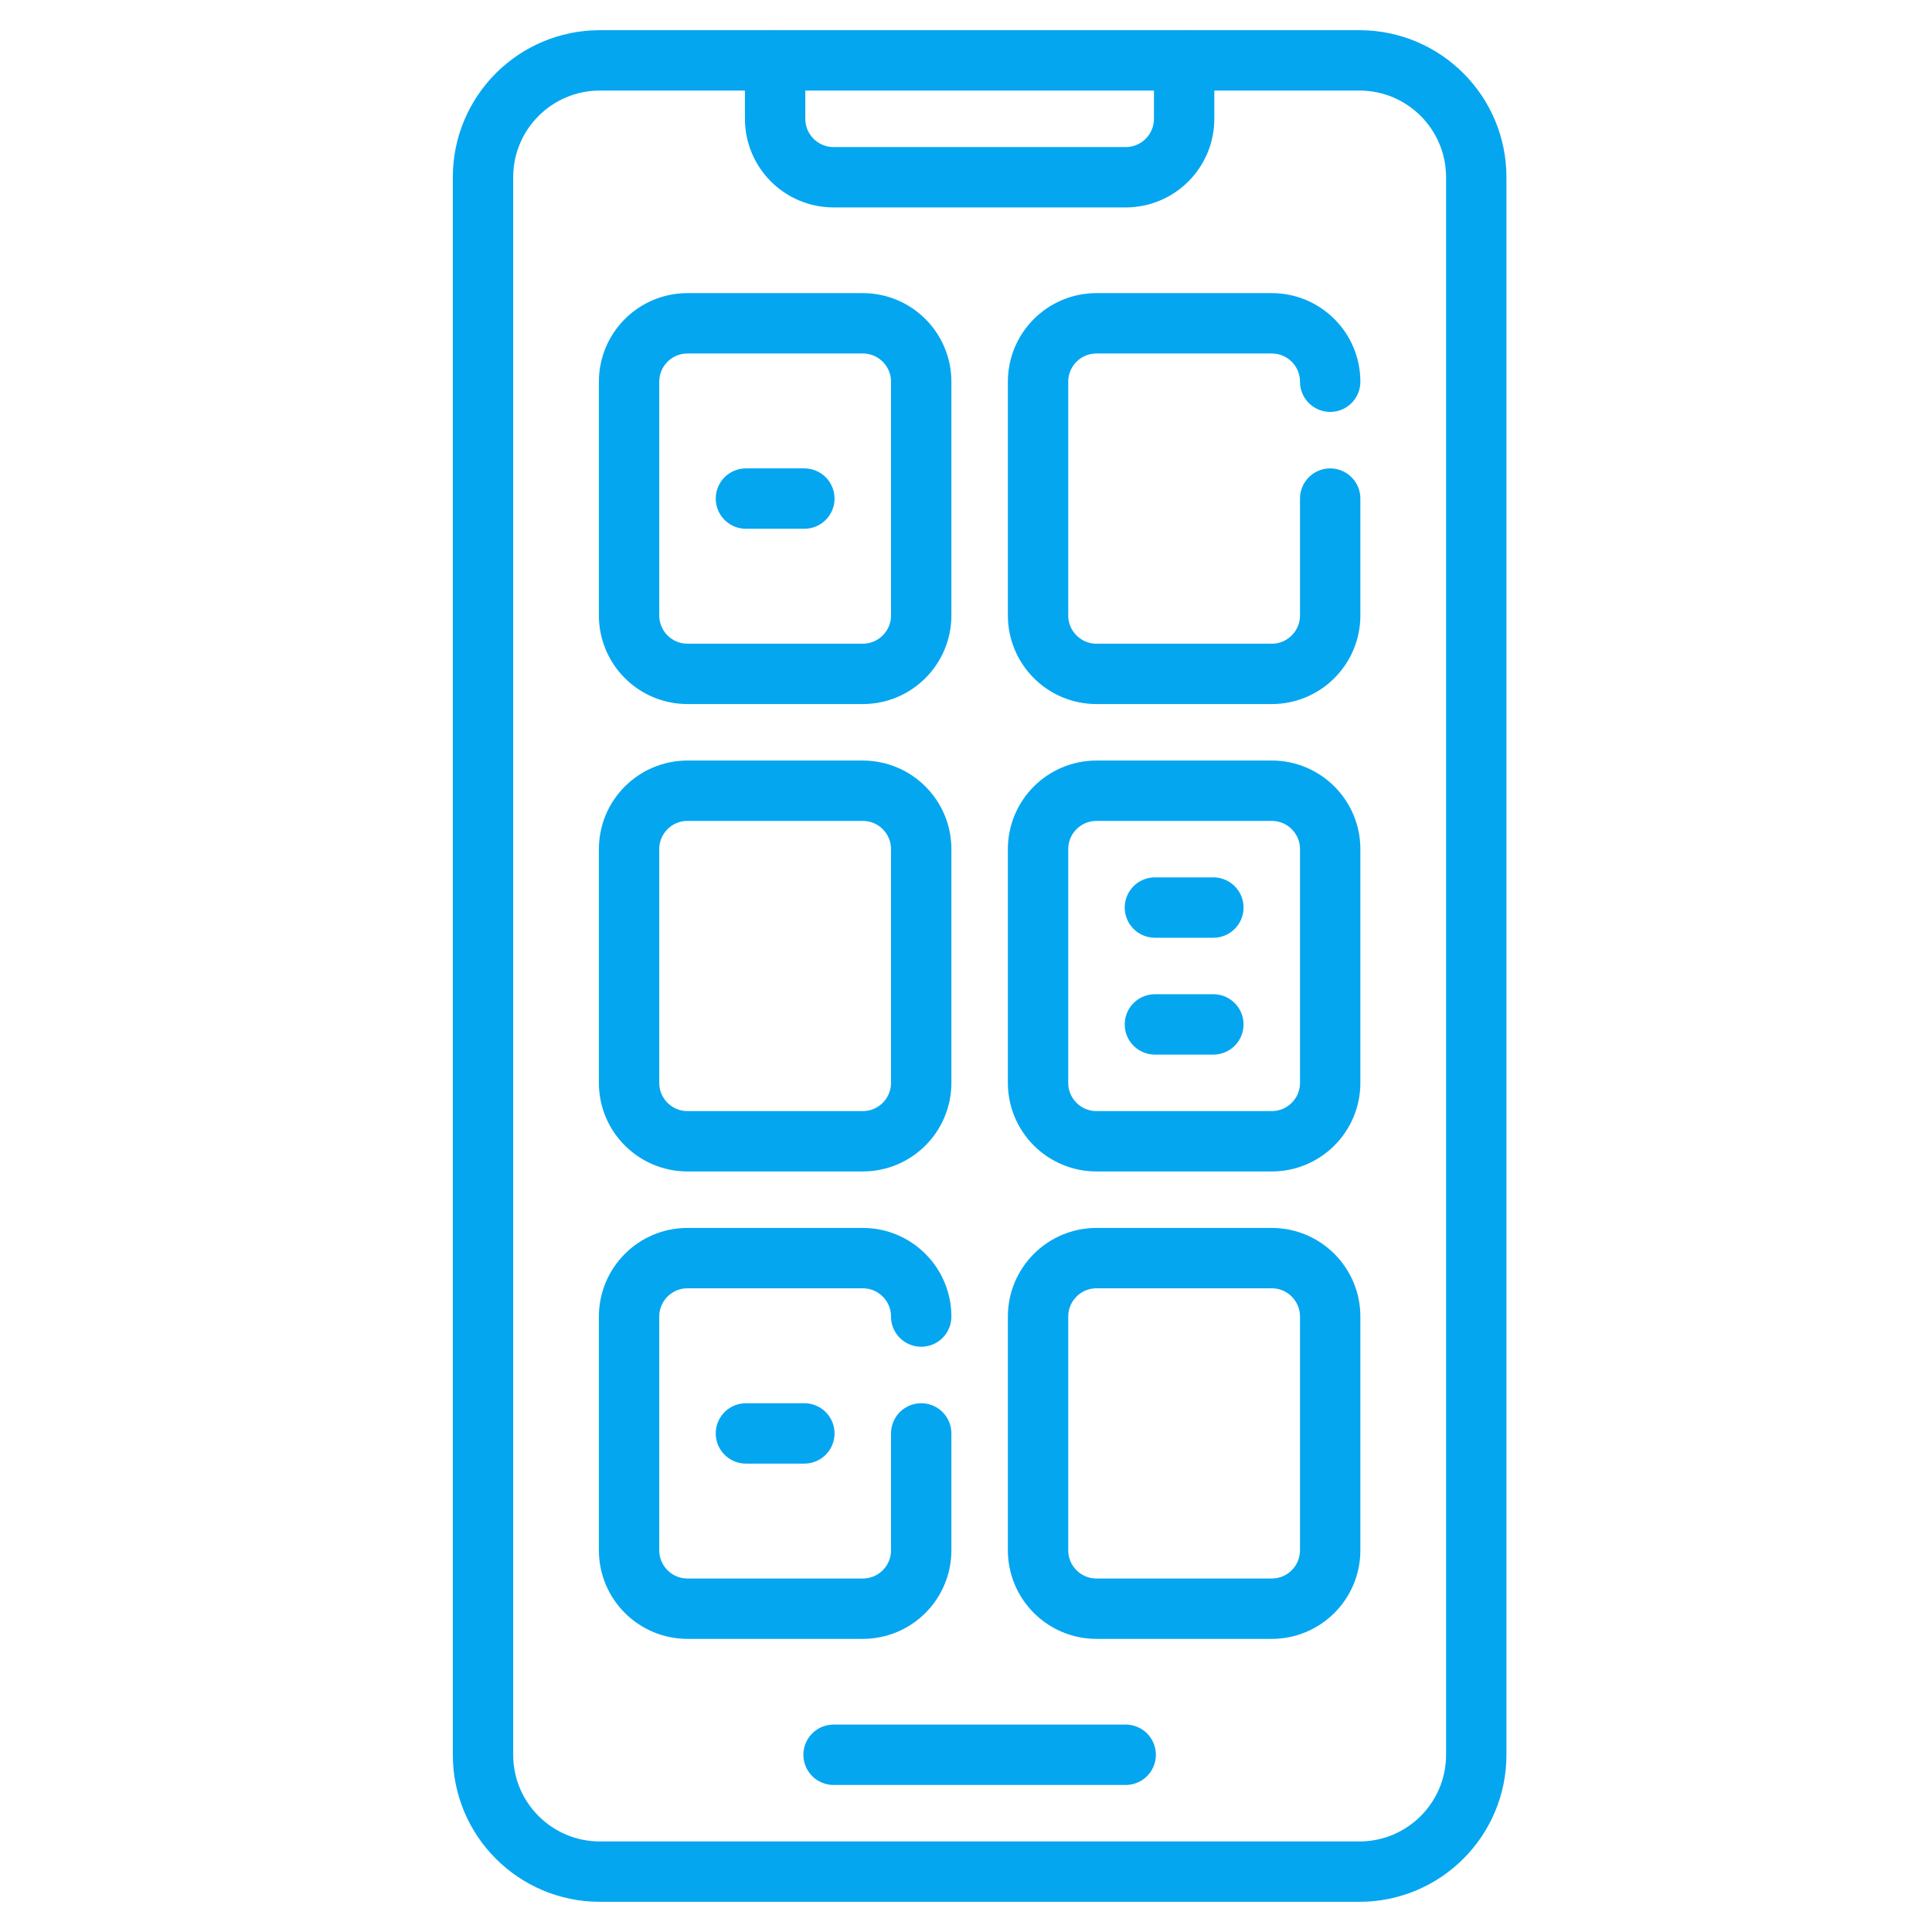
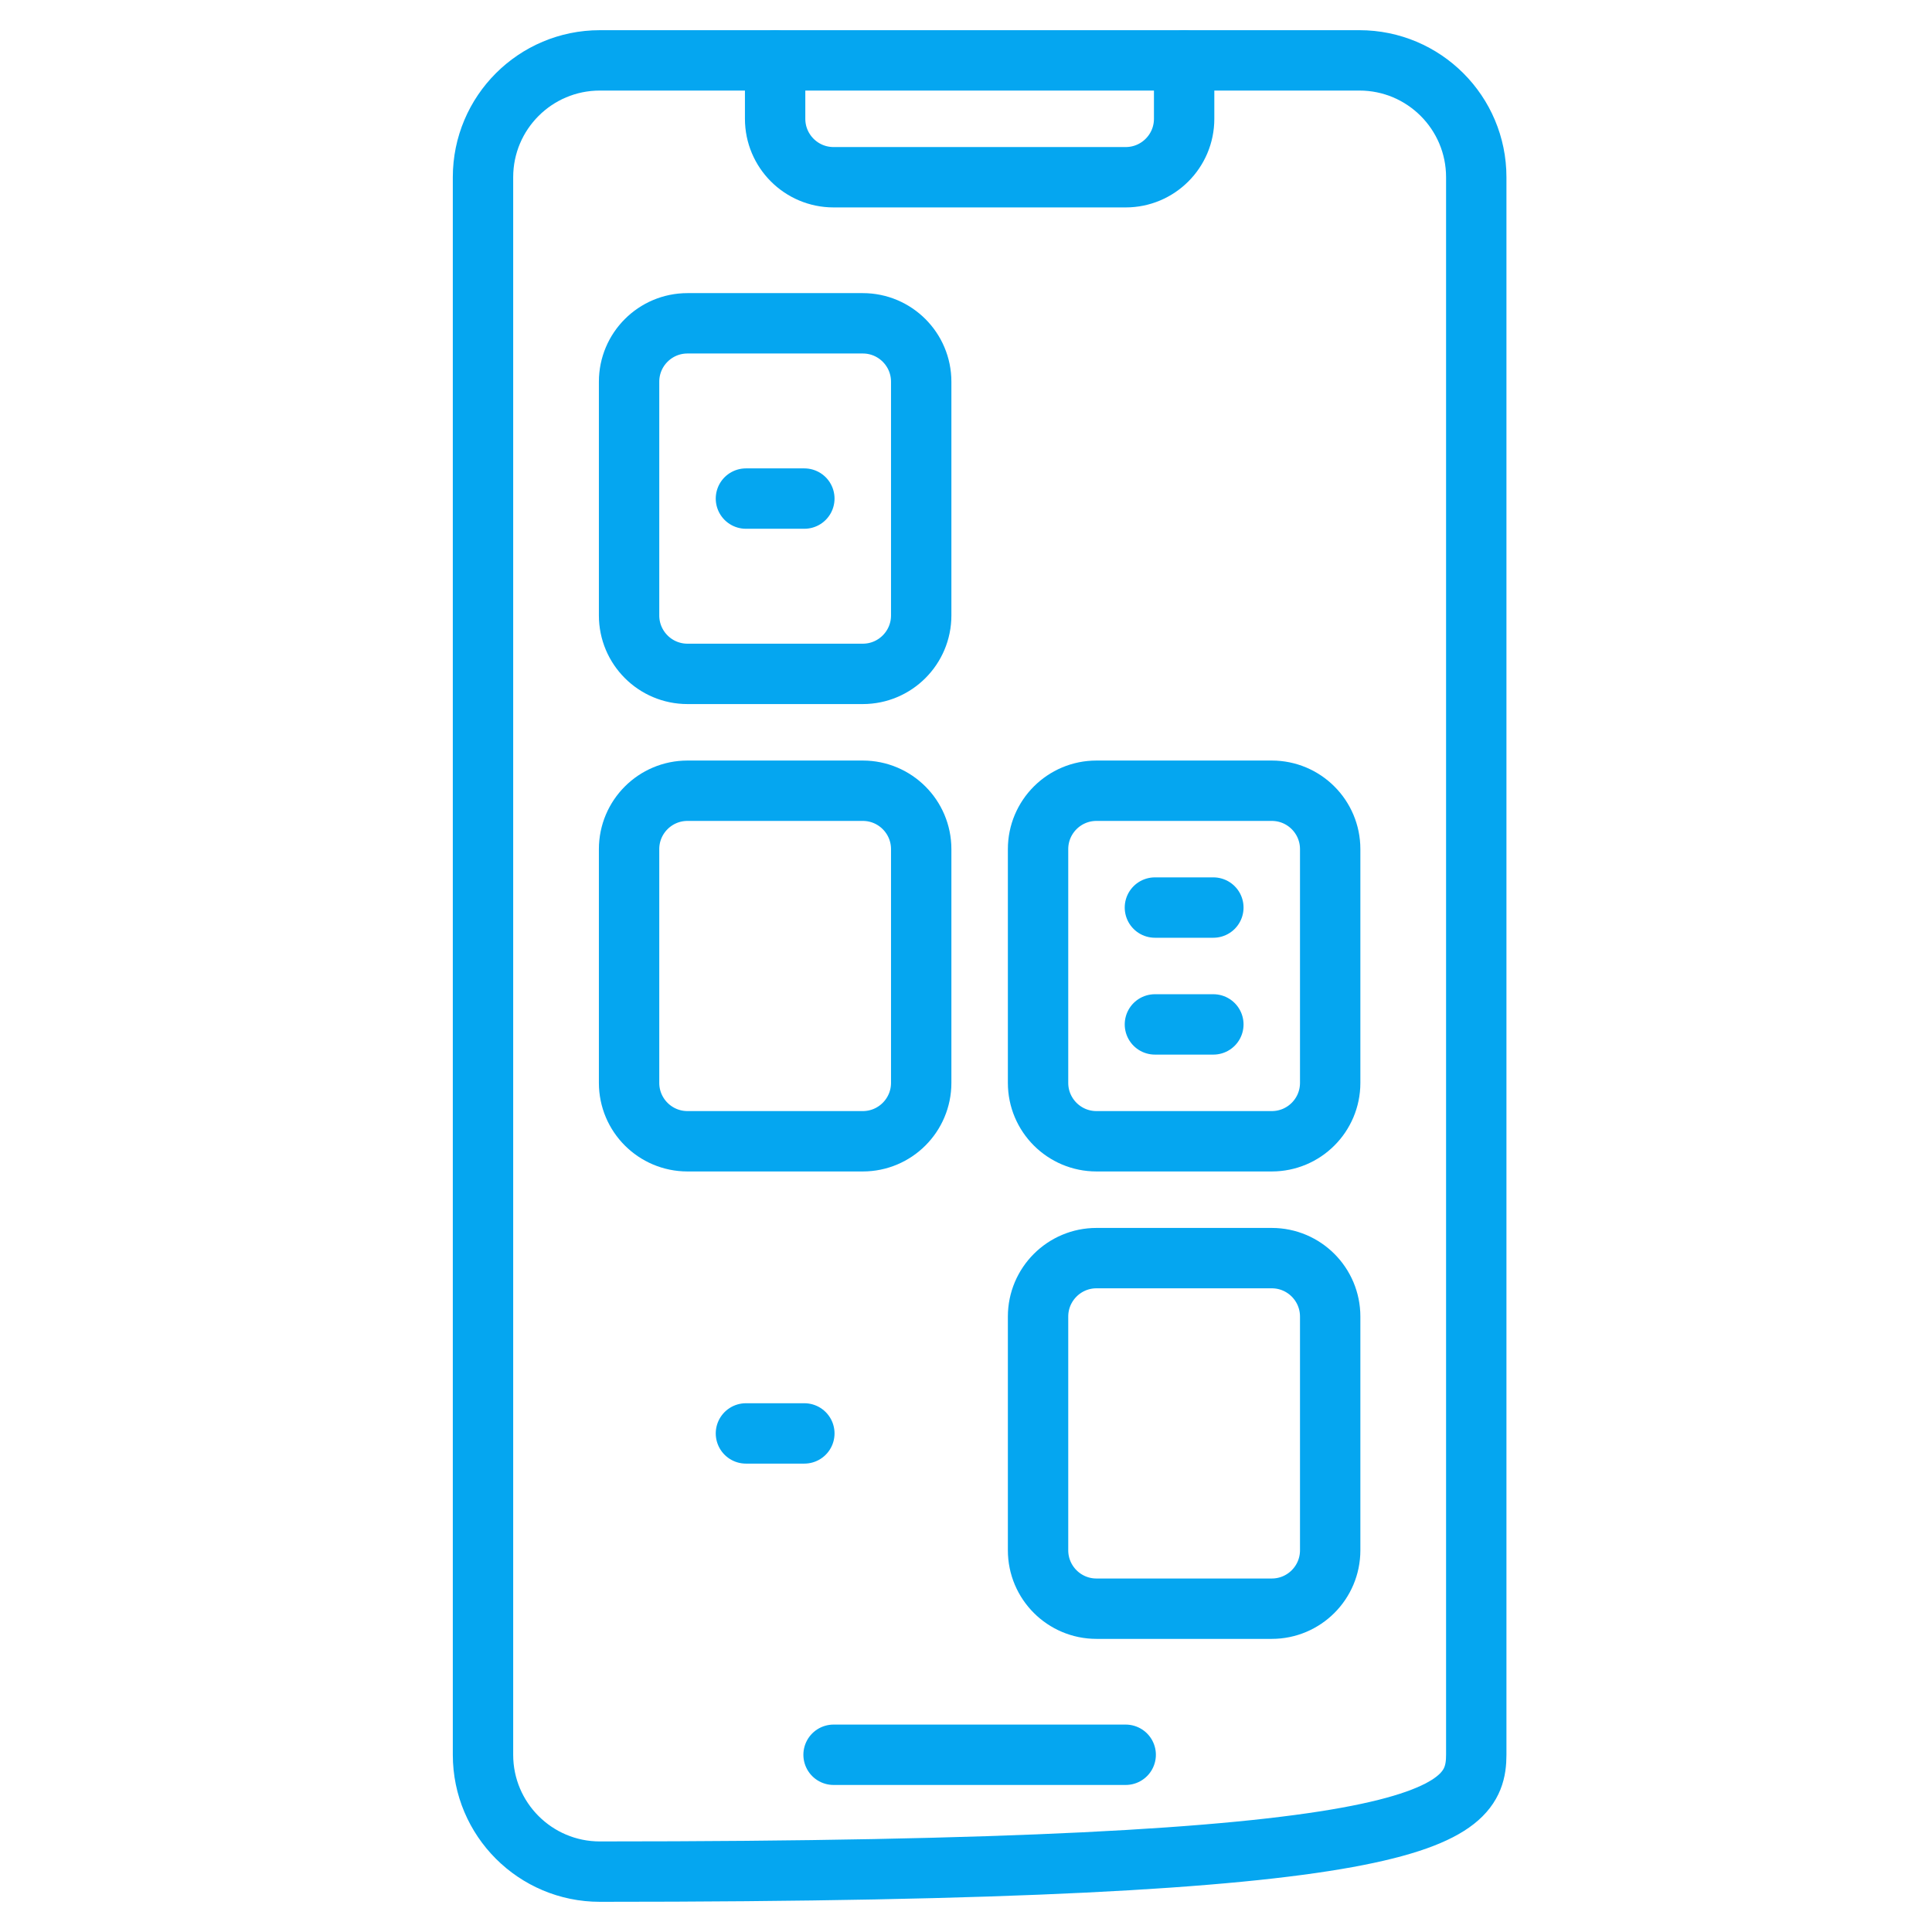
<svg xmlns="http://www.w3.org/2000/svg" width="64" height="64" viewBox="0 0 64 64" fill="none">
-   <path d="M45.032 2H19.871C17.733 2 16 3.733 16 5.871V58.129C16 60.267 17.733 62 19.871 62H45.032C47.17 62 48.903 60.267 48.903 58.129V5.871C48.903 3.733 47.17 2 45.032 2Z" stroke="#05A6F0" stroke-width="2" stroke-miterlimit="10" stroke-linecap="round" stroke-linejoin="round" />
+   <path d="M45.032 2H19.871C17.733 2 16 3.733 16 5.871V58.129C16 60.267 17.733 62 19.871 62C47.17 62 48.903 60.267 48.903 58.129V5.871C48.903 3.733 47.17 2 45.032 2Z" stroke="#05A6F0" stroke-width="2" stroke-miterlimit="10" stroke-linecap="round" stroke-linejoin="round" />
  <path d="M39.226 2V3.935C39.226 5.004 38.359 5.871 37.29 5.871H27.613C26.544 5.871 25.677 5.004 25.677 3.935V2" stroke="#05A6F0" stroke-width="2" stroke-miterlimit="10" stroke-linecap="round" stroke-linejoin="round" />
  <path d="M27.613 58.129H37.29" stroke="#05A6F0" stroke-width="2" stroke-miterlimit="10" stroke-linecap="round" stroke-linejoin="round" />
  <path d="M28.581 22.323H22.774C21.705 22.323 20.839 21.456 20.839 20.387V12.645C20.839 11.576 21.705 10.71 22.774 10.71H28.581C29.649 10.71 30.516 11.576 30.516 12.645V20.387C30.516 21.456 29.649 22.323 28.581 22.323Z" stroke="#05A6F0" stroke-width="2" stroke-miterlimit="10" stroke-linecap="round" stroke-linejoin="round" />
-   <path d="M44.064 16.516V20.387C44.064 21.456 43.198 22.323 42.129 22.323H36.322C35.254 22.323 34.387 21.456 34.387 20.387V12.645C34.387 11.576 35.254 10.71 36.322 10.71H42.129C43.198 10.71 44.064 11.576 44.064 12.645" stroke="#05A6F0" stroke-width="2" stroke-miterlimit="10" stroke-linecap="round" stroke-linejoin="round" />
  <path d="M28.581 37.806H22.774C21.705 37.806 20.839 36.94 20.839 35.871V28.129C20.839 27.06 21.705 26.194 22.774 26.194H28.581C29.649 26.194 30.516 27.06 30.516 28.129V35.871C30.516 36.94 29.649 37.806 28.581 37.806Z" stroke="#05A6F0" stroke-width="2" stroke-miterlimit="10" stroke-linecap="round" stroke-linejoin="round" />
  <path d="M42.129 37.806H36.322C35.254 37.806 34.387 36.94 34.387 35.871V28.129C34.387 27.06 35.254 26.194 36.322 26.194H42.129C43.198 26.194 44.064 27.06 44.064 28.129V35.871C44.064 36.94 43.198 37.806 42.129 37.806Z" stroke="#05A6F0" stroke-width="2" stroke-miterlimit="10" stroke-linecap="round" stroke-linejoin="round" />
-   <path d="M30.516 47.484V51.355C30.516 52.424 29.65 53.29 28.581 53.29H22.774C21.705 53.29 20.839 52.424 20.839 51.355V43.613C20.839 42.544 21.705 41.677 22.774 41.677H28.581C29.65 41.677 30.516 42.544 30.516 43.613" stroke="#05A6F0" stroke-width="2" stroke-miterlimit="10" stroke-linecap="round" stroke-linejoin="round" />
  <path d="M42.129 53.29H36.322C35.254 53.29 34.387 52.424 34.387 51.355V43.613C34.387 42.544 35.254 41.677 36.322 41.677H42.129C43.198 41.677 44.064 42.544 44.064 43.613V51.355C44.064 52.424 43.198 53.29 42.129 53.29Z" stroke="#05A6F0" stroke-width="2" stroke-miterlimit="10" stroke-linecap="round" stroke-linejoin="round" />
  <path d="M24.71 16.516H26.645" stroke="#05A6F0" stroke-width="2" stroke-miterlimit="10" stroke-linecap="round" stroke-linejoin="round" />
  <path d="M38.258 30.064H40.194" stroke="#05A6F0" stroke-width="2" stroke-miterlimit="10" stroke-linecap="round" stroke-linejoin="round" />
  <path d="M24.71 47.484H26.645" stroke="#05A6F0" stroke-width="2" stroke-miterlimit="10" stroke-linecap="round" stroke-linejoin="round" />
  <path d="M38.258 33.935H40.194" stroke="#05A6F0" stroke-width="2" stroke-miterlimit="10" stroke-linecap="round" stroke-linejoin="round" />
</svg>